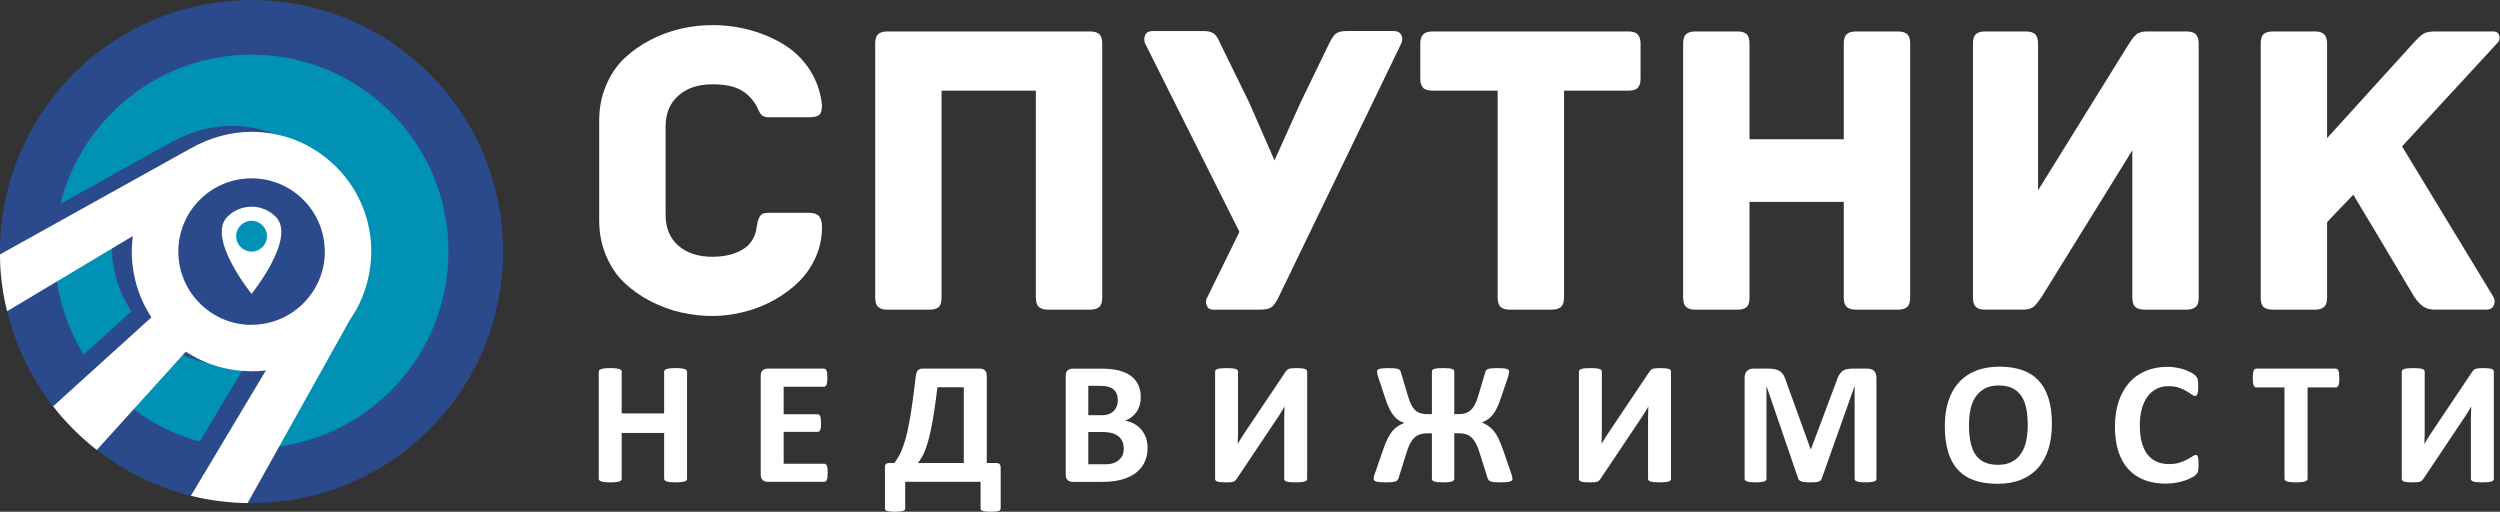
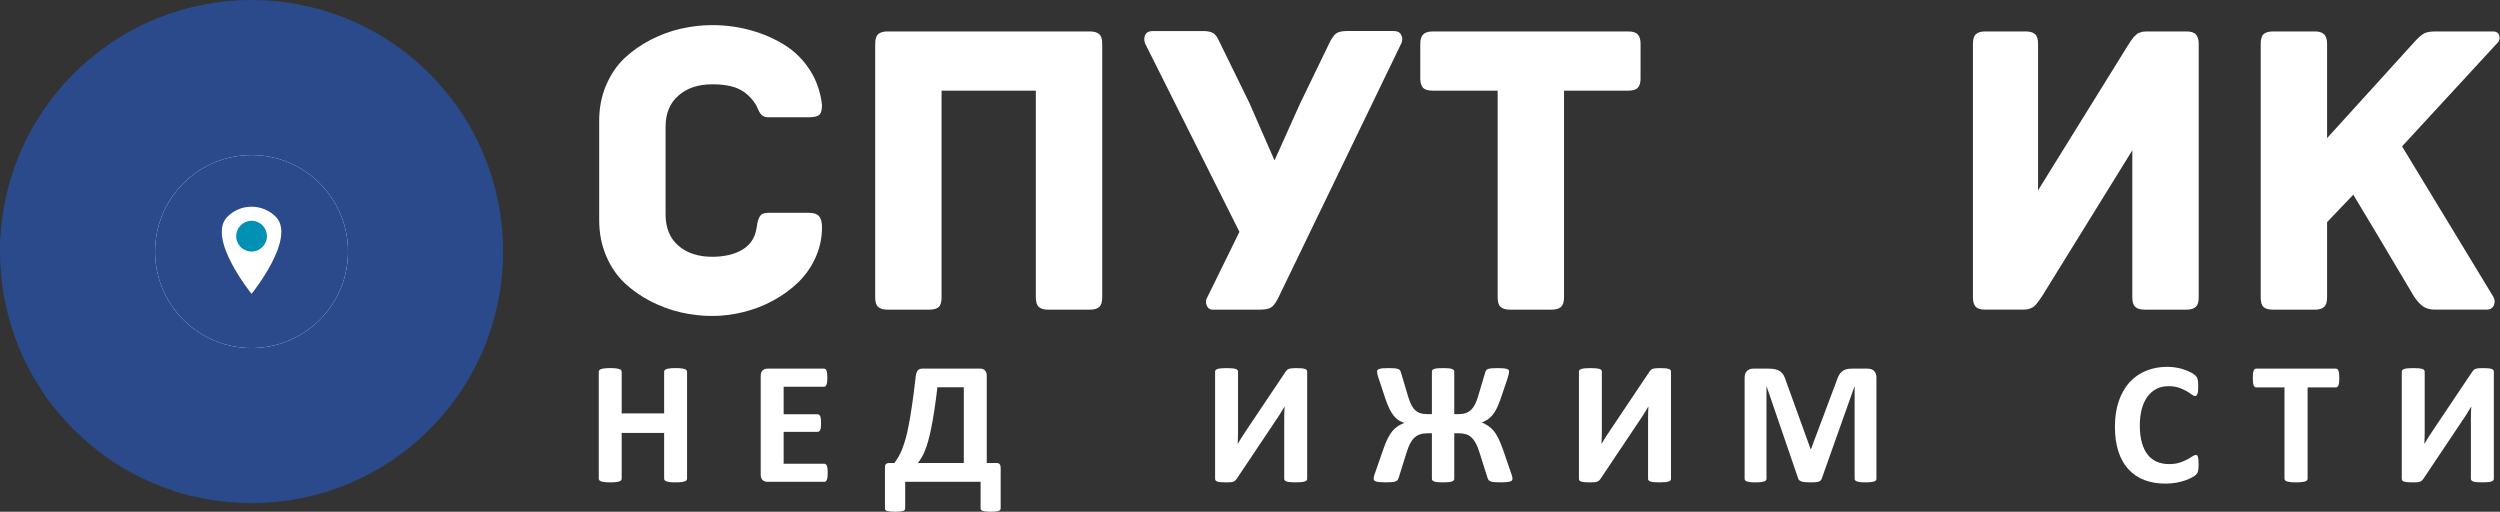
<svg xmlns="http://www.w3.org/2000/svg" xml:space="preserve" width="214.953mm" height="44mm" version="1.1" style="shape-rendering:geometricPrecision; text-rendering:geometricPrecision; image-rendering:optimizeQuality; fill-rule:evenodd; clip-rule:evenodd" viewBox="0 0 3638.73 744.83">
  <rect x="0" y="0" width="3638.73" height="744.83" fill="#333333" stroke="none" />
  <defs>
    <style type="text/css">
   
    .fil1 {fill:#0091B5}
    .fil0 {fill:#2A4A8B}
    .fil4 {fill:white}
    .fil3 {fill:#2A4A8B;fill-rule:nonzero}
    .fil2 {fill:white;fill-rule:nonzero}
   
  </style>
  </defs>
  <g id="Layer_x0020_1">
    <path class="fil0" d="M732.27 366.14c0,-93.69 -35.75,-187.42 -107.23,-258.9 -71.48,-71.48 -165.21,-107.23 -258.9,-107.23 -93.69,0 -187.42,35.75 -258.9,107.23 -71.48,71.48 -107.23,165.21 -107.23,258.9 0,93.69 35.75,187.42 107.23,258.9 71.48,71.48 165.21,107.23 258.9,107.23 93.69,0 187.42,-35.75 258.9,-107.23 71.48,-71.48 107.23,-165.21 107.23,-258.9z" />
-     <path class="fil1" d="M652.74 366.14c0,-73.34 -27.98,-146.71 -83.94,-202.66 -55.95,-55.95 -129.32,-83.94 -202.66,-83.94 -73.34,0 -146.71,27.98 -202.66,83.94 -55.96,55.96 -83.94,129.32 -83.94,202.66 0,73.34 27.98,146.71 83.94,202.66 55.95,55.95 129.32,83.94 202.66,83.94 73.34,0 146.71,-27.98 202.66,-83.94 55.96,-55.95 83.94,-129.32 83.94,-202.66z" />
    <path class="fil2" d="M872.11 320.84l0 -145.22c0,-18.56 3.38,-35.79 10.05,-51.48 6.67,-15.69 15.59,-28.82 26.67,-39.38 11.18,-10.46 23.9,-19.49 38.25,-26.87 14.46,-7.38 29.23,-12.82 44.31,-16.21 15.08,-3.38 30.15,-5.13 45.12,-5.13 19.38,0 38.05,2.46 56.1,7.49 17.95,5.02 34.46,12.1 49.33,21.43 14.87,9.23 27.18,21.43 36.92,36.61 9.64,15.18 15.59,32.2 17.54,50.97 0,7.18 -1.33,11.9 -4,14.15 -2.77,2.36 -7.8,3.49 -15.18,3.49l-58.66 0c-3.79,0 -6.87,-0.82 -9.02,-2.56 -2.26,-1.64 -4.2,-4.51 -6.05,-8.72 -1.74,-4.1 -2.97,-6.56 -3.59,-7.38 -6.56,-10.26 -14.67,-17.74 -24.2,-22.36 -9.64,-4.61 -22.56,-6.97 -38.97,-6.97 -20.51,0 -37.02,5.54 -49.43,16.51 -12.41,10.97 -18.56,26.05 -18.56,45.02l0 127.99c0,19.38 6.15,34.46 18.56,45.33 12.41,10.77 28.92,16.2 49.43,16.2 17.54,0 32.2,-3.49 43.79,-10.36 11.59,-6.87 18.46,-17.43 20.61,-31.38 0.61,-4 1.13,-6.97 1.54,-8.92 0.41,-1.85 1.13,-4.1 2.36,-6.56 1.23,-2.56 2.87,-4.31 4.92,-5.23 2.15,-1.03 4.82,-1.54 8,-1.54l59.89 0c6.56,0 11.28,1.64 14.26,4.92 2.87,3.38 4.31,8.72 4.31,16.1 0,15.38 -3.08,30.05 -9.33,43.89 -6.15,13.74 -14.56,25.74 -25.02,36 -10.46,10.15 -22.56,19.08 -36.31,26.56 -13.64,7.49 -28.2,13.13 -43.48,16.92 -15.28,3.8 -30.56,5.74 -45.74,5.74 -14.97,0 -30.05,-1.74 -45.12,-5.13 -15.08,-3.38 -29.85,-8.82 -44.31,-16.2 -14.36,-7.38 -27.08,-16.41 -38.25,-26.87 -11.08,-10.56 -20,-23.69 -26.67,-39.38 -6.67,-15.69 -10.05,-32.92 -10.05,-51.48z" />
    <path id="_1" class="fil2" d="M1273.83 432.94l0 -369.11c0,-6.87 1.44,-11.59 4.41,-14.15 2.87,-2.56 7.28,-3.9 13.33,-3.9l294.96 0c6.05,0 10.46,1.33 13.33,3.9 2.97,2.56 4.41,7.28 4.41,14.15l0 369.11c0,6.67 -1.44,11.28 -4.41,13.85 -2.87,2.56 -7.28,3.9 -13.33,3.9l-61.13 0c-6.05,0 -10.46,-1.33 -13.33,-3.9 -2.97,-2.56 -4.41,-7.18 -4.41,-13.85l0 -301.01 -137.22 0 0 301.01c0,6.87 -1.44,11.49 -4.2,13.95 -2.77,2.56 -7.28,3.8 -13.54,3.8l-61.13 0c-6.05,0 -10.46,-1.33 -13.33,-3.9 -2.97,-2.56 -4.41,-7.18 -4.41,-13.85z" />
    <path id="_2" class="fil2" d="M1666.63 63.22c-1.64,-4.61 -1.54,-8.82 0.31,-12.51 1.85,-3.69 5.44,-5.54 10.77,-5.54l73.33 0c6.87,0 11.9,1.13 15.18,3.28 3.28,2.26 6.26,6.56 8.92,12.92l42.97 87.69 36.92 84.41 37.54 -83.48 41.74 -86.15c3.49,-7.28 6.77,-12.21 9.95,-14.77 3.18,-2.56 8.51,-3.9 15.9,-3.9l68.51 0c5.44,0 9.13,2.05 10.97,6.05 1.95,4 1.85,8 -0.1,12l-179.07 370.34c-3.8,7.59 -7.49,12.41 -10.97,14.26 -3.49,1.95 -8.92,2.87 -16.1,2.87l-68.2 0c-4.41,0 -7.38,-2.15 -9.02,-6.56 -1.64,-4.41 -1.13,-8.51 1.54,-12.41l46.25 -94.25 -137.32 -274.24z" />
    <path id="_3" class="fil2" d="M2067.22 114.39l0 -50.77c0,-5.95 1.33,-10.36 4,-13.33 2.77,-2.97 7.38,-4.51 14.05,-4.51l284.91 0c6.56,0 11.18,1.54 13.74,4.51 2.56,2.97 3.9,7.38 3.9,13.33l0 50.77c0,5.95 -1.33,10.36 -3.9,13.23 -2.56,2.87 -7.18,4.31 -13.74,4.31l-93.74 0 0 301.01c0,6.56 -1.54,11.18 -4.51,13.85 -2.97,2.56 -7.49,3.9 -13.43,3.9l-60.92 0c-6.05,0 -10.46,-1.33 -13.44,-3.9 -2.87,-2.67 -4.31,-7.28 -4.31,-13.85l0 -301.01 -94.56 0c-6.87,0 -11.59,-1.44 -14.15,-4.31 -2.56,-2.87 -3.9,-7.28 -3.9,-13.23z" />
-     <path id="_4" class="fil2" d="M2449.77 432.94l0 -369.11c0,-6.87 1.44,-11.59 4.41,-14.15 2.87,-2.56 7.28,-3.9 13.33,-3.9l61.13 0c6.26,0 10.77,1.33 13.54,3.9 2.77,2.56 4.2,7.28 4.2,14.05l0 138.97 137.22 0 0 -138.97c0,-6.77 1.44,-11.49 4.41,-14.05 2.87,-2.56 7.28,-3.9 13.33,-3.9l61.13 0c6.05,0 10.46,1.33 13.33,3.9 2.97,2.56 4.41,7.28 4.41,14.15l0 369.11c0,6.67 -1.44,11.28 -4.41,13.85 -2.87,2.56 -7.28,3.9 -13.33,3.9l-61.13 0c-6.05,0 -10.46,-1.33 -13.33,-3.9 -2.97,-2.67 -4.41,-7.18 -4.41,-13.85l0 -139.17 -137.22 0 0 139.17c0,6.77 -1.44,11.49 -4.2,13.95 -2.77,2.56 -7.28,3.8 -13.54,3.8l-61.13 0c-6.05,0 -10.46,-1.33 -13.33,-3.9 -2.97,-2.56 -4.41,-7.18 -4.41,-13.85z" />
    <path id="_5" class="fil2" d="M2871.59 432.94l0 -369.11c0,-6.87 1.44,-11.59 4.41,-14.15 2.87,-2.56 7.28,-3.9 13.33,-3.9l59.28 0c6.05,0 10.46,1.33 13.33,3.9 2.97,2.56 4.41,7.28 4.41,14.15l0 213.22 130.35 -210.24c0.41,-0.62 1.23,-1.95 2.56,-3.9 1.23,-2.05 2.15,-3.28 2.46,-3.79 0.41,-0.51 1.23,-1.54 2.26,-3.08 1.13,-1.64 1.95,-2.67 2.56,-3.08 0.61,-0.41 1.54,-1.13 2.56,-2.36 1.13,-1.23 2.15,-1.95 3.08,-2.26 0.82,-0.31 1.95,-0.72 3.28,-1.23 1.33,-0.51 2.67,-0.82 4.2,-1.02 1.54,-0.21 3.08,-0.31 4.72,-0.31l58.05 0c6.56,0 11.18,1.54 13.85,4.51 2.56,2.97 3.9,7.49 3.9,13.54l0 369.11c0,6.67 -1.44,11.28 -4.41,13.85 -2.87,2.56 -7.28,3.9 -13.33,3.9l-61.13 0c-6.05,0 -10.46,-1.33 -13.33,-3.9 -2.97,-2.56 -4.41,-7.18 -4.41,-13.85l0 -214.14 -130.45 210.86c-5.95,9.23 -10.36,14.77 -13.23,16.82 -4,2.77 -8.82,4.2 -14.67,4.2l-55.89 0c-6.67,0 -11.18,-1.44 -13.85,-4.31 -2.56,-2.97 -3.9,-7.38 -3.9,-13.43z" />
    <path id="_6" class="fil2" d="M3290.44 432.94l0 -369.11c0,-6.87 1.44,-11.59 4.2,-14.15 2.87,-2.56 7.38,-3.9 13.64,-3.9l61.53 0c5.64,0 9.95,1.33 12.82,4.1 2.97,2.67 4.41,7.28 4.41,13.95l0 137.22 127.38 -140.3c6.05,-6.56 10.87,-10.77 14.46,-12.41 3.59,-1.74 9.03,-2.56 16.21,-2.56l83.28 0c5.33,0 8.51,2.15 9.44,6.56 0.92,4.41 -0.31,8.1 -3.49,10.87l-138.15 149.84 132.2 217.83c2.77,4 3.28,8.31 1.64,12.92 -1.74,4.61 -5.44,6.87 -10.97,6.87l-75.18 0c-6.97,0 -12.72,-1.64 -17.23,-4.82 -4.51,-3.18 -9.02,-8.2 -13.43,-14.97 -36.41,-61.53 -65.74,-110.66 -88,-147.48l-38.15 39.89 0 109.64c0,6.67 -1.44,11.28 -4.41,13.85 -2.87,2.56 -7.18,3.9 -12.82,3.9l-61.53 0c-6.26,0 -10.77,-1.23 -13.64,-3.8 -2.77,-2.46 -4.2,-7.08 -4.2,-13.95z" />
    <path class="fil2" d="M1000.01 696.73c0,0.83 -0.26,1.61 -0.83,2.3 -0.57,0.65 -1.48,1.22 -2.74,1.65 -1.26,0.39 -2.95,0.74 -5.08,1 -2.09,0.26 -4.78,0.39 -7.95,0.39 -3.3,0 -6.04,-0.13 -8.21,-0.39 -2.17,-0.26 -3.82,-0.61 -5.08,-1 -1.22,-0.44 -2.09,-1 -2.65,-1.65 -0.57,-0.69 -0.83,-1.48 -0.83,-2.3l0 -66.61 -61.79 0 0 66.61c0,0.83 -0.26,1.61 -0.78,2.3 -0.48,0.65 -1.39,1.22 -2.65,1.65 -1.26,0.39 -2.95,0.74 -5.08,1 -2.09,0.26 -4.82,0.39 -8.08,0.39 -3.21,0 -5.91,-0.13 -8.08,-0.39 -2.17,-0.26 -3.87,-0.61 -5.13,-1 -1.26,-0.44 -2.17,-1 -2.74,-1.65 -0.57,-0.69 -0.83,-1.48 -0.83,-2.3l0 -155.64c0,-0.83 0.26,-1.61 0.83,-2.3 0.57,-0.65 1.48,-1.22 2.74,-1.65 1.26,-0.43 2.95,-0.74 5.13,-1 2.17,-0.26 4.87,-0.39 8.08,-0.39 3.26,0 6,0.13 8.08,0.39 2.13,0.26 3.82,0.61 5.08,1 1.26,0.44 2.17,1 2.65,1.65 0.52,0.69 0.78,1.48 0.78,2.3l0 60.61 61.79 0 0 -60.61c0,-0.83 0.26,-1.61 0.83,-2.3 0.57,-0.65 1.43,-1.22 2.65,-1.65 1.26,-0.39 2.91,-0.74 5.08,-1 2.17,-0.26 4.91,-0.39 8.21,-0.39 3.17,0 5.87,0.13 7.95,0.39 2.13,0.26 3.82,0.57 5.08,1 1.26,0.44 2.17,1 2.74,1.65 0.57,0.69 0.83,1.48 0.83,2.3l0 155.64z" />
    <path id="_1_0" class="fil2" d="M1204.73 688.13c0,2.48 -0.09,4.52 -0.3,6.21 -0.22,1.65 -0.52,3 -0.96,4 -0.44,1.04 -0.96,1.78 -1.61,2.26 -0.61,0.48 -1.35,0.7 -2.09,0.7l-82.64 0c-2.78,0 -5.13,-0.83 -7.04,-2.48 -1.91,-1.65 -2.87,-4.35 -2.87,-8.08l0 -143.65c0,-3.74 0.96,-6.43 2.87,-8.08 1.91,-1.65 4.26,-2.48 7.04,-2.48l82.25 0c0.74,0 1.43,0.22 2.04,0.65 0.57,0.44 1.09,1.17 1.52,2.22 0.39,1.09 0.74,2.43 0.96,4.08 0.22,1.69 0.3,3.78 0.3,6.34 0,2.39 -0.09,4.39 -0.3,6.08 -0.22,1.65 -0.52,3 -0.96,4 -0.44,1.04 -0.96,1.78 -1.52,2.26 -0.61,0.48 -1.3,0.69 -2.04,0.69l-58.79 0 0 40.15 49.53 0c0.78,0 1.48,0.22 2.09,0.7 0.65,0.48 1.17,1.17 1.61,2.17 0.43,0.96 0.74,2.26 0.95,3.95 0.22,1.65 0.3,3.65 0.3,6 0,2.48 -0.09,4.52 -0.3,6.13 -0.22,1.61 -0.52,2.91 -0.95,3.87 -0.44,1 -0.96,1.69 -1.61,2.09 -0.61,0.43 -1.3,0.65 -2.09,0.65l-49.53 0 0 46.4 59.18 0c0.78,0 1.48,0.22 2.09,0.7 0.65,0.48 1.17,1.22 1.61,2.26 0.44,1 0.74,2.35 0.96,4 0.22,1.69 0.3,3.74 0.3,6.21z" />
    <path id="_2_1" class="fil2" d="M1456.43 740.01c0,0.82 -0.22,1.56 -0.65,2.13 -0.39,0.61 -1.17,1.09 -2.26,1.48 -1.13,0.39 -2.61,0.7 -4.43,0.91 -1.87,0.22 -4.3,0.3 -7.26,0.3 -2.87,0 -5.21,-0.09 -7.04,-0.3 -1.82,-0.22 -3.3,-0.52 -4.43,-0.91 -1.17,-0.39 -1.96,-0.87 -2.43,-1.43 -0.48,-0.61 -0.69,-1.35 -0.69,-2.17l0 -38.71 -109.75 0 0 38.71c0,0.82 -0.22,1.56 -0.7,2.17 -0.48,0.57 -1.26,1.04 -2.43,1.43 -1.13,0.39 -2.65,0.7 -4.52,0.91 -1.87,0.22 -4.26,0.3 -7.12,0.3 -2.91,0 -5.3,-0.09 -7.17,-0.3 -1.87,-0.22 -3.39,-0.52 -4.52,-0.91 -1.13,-0.39 -1.96,-0.87 -2.35,-1.48 -0.44,-0.56 -0.65,-1.3 -0.65,-2.13l0 -59.22c-0.17,-2.43 0.26,-4.22 1.35,-5.26 1.04,-1.09 2.65,-1.61 4.78,-1.61l7.65 0c2.04,-2.87 3.95,-5.87 5.78,-8.91 1.82,-3.04 3.61,-6.69 5.3,-10.86 1.69,-4.22 3.34,-9.21 5.04,-15.03 1.65,-5.78 3.26,-12.9 4.87,-21.29 1.65,-8.39 3.26,-18.34 4.91,-29.85 1.65,-11.47 3.39,-24.98 5.17,-40.5 0.52,-3.82 1.48,-6.6 2.91,-8.34 1.48,-1.74 3.69,-2.61 6.65,-2.61l84.2 0c2.96,0 5.3,0.87 7,2.61 1.69,1.74 2.56,4.39 2.56,7.95l0 126.83 13.99 0c2.3,0 3.91,0.61 4.87,1.83 0.91,1.26 1.39,2.95 1.39,5.17l0 59.09zm-53.62 -176.36l-38.41 0c-1.52,12.86 -3.04,24.2 -4.56,33.98 -1.48,9.78 -3,18.38 -4.47,25.72 -1.52,7.39 -3,13.73 -4.56,19.07 -1.52,5.34 -3.09,9.95 -4.69,13.86 -1.56,3.87 -3.21,7.21 -4.91,10.04 -1.74,2.78 -3.48,5.3 -5.26,7.6l66.87 0 0 -110.28z" />
-     <path id="_3_2" class="fil2" d="M1670.28 651.85c0,5.87 -0.83,11.17 -2.43,15.95 -1.61,4.74 -3.82,8.95 -6.65,12.6 -2.87,3.65 -6.26,6.78 -10.17,9.43 -3.95,2.65 -8.3,4.78 -13.03,6.52 -4.74,1.69 -9.82,2.95 -15.21,3.74 -5.39,0.83 -11.38,1.22 -17.99,1.22l-43.75 0c-2.78,0 -5.13,-0.83 -7.04,-2.48 -1.91,-1.65 -2.87,-4.35 -2.87,-8.08l0 -143.65c0,-3.74 0.96,-6.43 2.87,-8.08 1.91,-1.65 4.26,-2.48 7.04,-2.48l41.28 0c10.08,0 18.6,0.87 25.59,2.56 6.99,1.69 12.86,4.26 17.64,7.69 4.82,3.43 8.47,7.78 10.99,13.04 2.56,5.26 3.82,11.43 3.82,18.55 0,4 -0.52,7.73 -1.52,11.25 -1,3.52 -2.52,6.73 -4.43,9.6 -1.96,2.91 -4.35,5.43 -7.21,7.65 -2.82,2.22 -6.04,4 -9.69,5.34 4.65,0.87 9,2.35 12.95,4.47 3.95,2.13 7.39,4.87 10.3,8.21 2.96,3.34 5.26,7.3 6.95,11.77 1.69,4.52 2.56,9.56 2.56,15.16zm-43.28 -69.43c0,-3.3 -0.52,-6.26 -1.52,-8.91 -1,-2.61 -2.52,-4.82 -4.56,-6.56 -2.04,-1.74 -4.6,-3.04 -7.69,-4 -3.08,-0.91 -7.21,-1.39 -12.38,-1.39l-16.86 0 0 42.76 18.64 0c4.82,0 8.69,-0.57 11.56,-1.74 2.87,-1.13 5.26,-2.69 7.17,-4.69 1.91,-2 3.3,-4.34 4.26,-6.99 0.91,-2.69 1.39,-5.47 1.39,-8.47zm8.6 70.65c0,-3.82 -0.65,-7.26 -1.91,-10.3 -1.26,-3 -3.13,-5.52 -5.61,-7.56 -2.43,-2.04 -5.56,-3.61 -9.38,-4.74 -3.82,-1.09 -8.78,-1.65 -14.9,-1.65l-19.81 0 0 46.93 24.16 0c4.65,0 8.56,-0.48 11.78,-1.48 3.17,-0.96 5.91,-2.43 8.26,-4.35 2.3,-1.91 4.13,-4.26 5.47,-7.12 1.3,-2.83 1.96,-6.08 1.96,-9.73z" />
    <path id="_4_3" class="fil2" d="M1902.55 696.99c0,0.83 -0.26,1.56 -0.83,2.22 -0.56,0.65 -1.48,1.17 -2.74,1.61 -1.26,0.39 -3,0.74 -5.17,0.95 -2.17,0.22 -4.87,0.3 -8.08,0.3 -3.22,0 -5.91,-0.09 -8.08,-0.3 -2.17,-0.22 -3.87,-0.56 -5.08,-0.95 -1.26,-0.44 -2.13,-0.96 -2.61,-1.61 -0.52,-0.65 -0.78,-1.39 -0.78,-2.22l0 -86.86c0,-3.3 0.04,-6.56 0.13,-9.73 0.09,-3.21 0.22,-6.04 0.39,-8.47l-0.26 0c-0.69,1.17 -1.48,2.56 -2.43,4.13 -0.96,1.56 -1.96,3.22 -3,4.95 -1.09,1.74 -2.22,3.52 -3.39,5.35 -1.22,1.82 -2.39,3.61 -3.56,5.3l-57.22 85.47c-0.7,0.91 -1.39,1.74 -2.09,2.39 -0.74,0.69 -1.65,1.22 -2.82,1.61 -1.13,0.39 -2.52,0.65 -4.17,0.78 -1.65,0.13 -3.82,0.17 -6.43,0.17 -3.3,0 -6,-0.09 -8,-0.3 -2.04,-0.22 -3.65,-0.56 -4.78,-0.95 -1.17,-0.44 -1.96,-1 -2.35,-1.65 -0.43,-0.69 -0.65,-1.52 -0.65,-2.43l0 -155.9c0,-0.83 0.26,-1.56 0.83,-2.22 0.57,-0.65 1.48,-1.17 2.78,-1.61 1.3,-0.39 3.04,-0.74 5.17,-0.95 2.09,-0.22 4.78,-0.3 8,-0.3 3.26,0 6,0.09 8.08,0.3 2.13,0.22 3.82,0.56 5.08,0.95 1.26,0.44 2.17,0.96 2.65,1.61 0.52,0.65 0.78,1.39 0.78,2.22l0 87.38c0,2.69 -0.04,5.6 -0.13,8.65 -0.09,3.08 -0.22,6.04 -0.39,8.91l0.26 0c1.48,-2.52 3.3,-5.6 5.52,-9.17 2.22,-3.56 4.52,-7.04 6.86,-10.43l57.31 -85.47c0.61,-0.83 1.22,-1.56 1.91,-2.22 0.7,-0.65 1.61,-1.17 2.74,-1.61 1.13,-0.39 2.56,-0.69 4.26,-0.87 1.7,-0.17 3.87,-0.26 6.52,-0.26 3.21,0 5.82,0.09 7.82,0.3 2,0.22 3.56,0.56 4.78,0.95 1.17,0.44 2,0.96 2.48,1.61 0.48,0.65 0.7,1.43 0.7,2.35l0 156.03z" />
    <path id="_5_4" class="fil2" d="M2201.39 696.86c0,0.91 -0.26,1.69 -0.78,2.35 -0.48,0.65 -1.39,1.17 -2.74,1.61 -1.3,0.39 -3.08,0.74 -5.34,0.95 -2.26,0.22 -5.13,0.3 -8.6,0.3 -3.61,0 -6.52,-0.09 -8.82,-0.3 -2.3,-0.22 -4.08,-0.56 -5.43,-1.04 -1.3,-0.48 -2.3,-1.09 -2.91,-1.91 -0.65,-0.78 -1.17,-1.78 -1.61,-3l-11.82 -37.37c-1.61,-5.26 -3.35,-9.69 -5.26,-13.21 -1.91,-3.52 -4.04,-6.39 -6.47,-8.6 -2.39,-2.22 -5.13,-3.78 -8.13,-4.65 -3,-0.91 -6.43,-1.35 -10.34,-1.35l-6.47 0 0 66.09c0,0.91 -0.26,1.69 -0.78,2.35 -0.48,0.65 -1.35,1.17 -2.56,1.65 -1.26,0.48 -2.91,0.83 -5.04,1.04 -2.09,0.22 -4.78,0.3 -7.95,0.3 -3.21,0 -5.91,-0.09 -7.99,-0.3 -2.13,-0.22 -3.78,-0.56 -5.04,-1.04 -1.22,-0.48 -2.04,-1 -2.52,-1.65 -0.48,-0.65 -0.69,-1.43 -0.69,-2.35l0 -66.09 -6.47 0c-4.13,0 -7.78,0.52 -10.91,1.61 -3.13,1.04 -5.91,2.69 -8.26,4.95 -2.39,2.26 -4.43,5.13 -6.21,8.6 -1.78,3.52 -3.43,7.69 -4.95,12.64l-11.69 37.37c-0.44,1.22 -0.96,2.22 -1.61,3 -0.61,0.83 -1.61,1.43 -3,1.91 -1.35,0.48 -3.17,0.83 -5.43,1.04 -2.22,0.22 -5.13,0.3 -8.73,0.3 -3.56,0 -6.43,-0.09 -8.65,-0.3 -2.22,-0.22 -4,-0.56 -5.3,-0.95 -1.35,-0.44 -2.26,-0.96 -2.74,-1.61 -0.52,-0.65 -0.78,-1.43 -0.78,-2.35 0,-0.44 0,-0.96 0.04,-1.56 0.04,-0.57 0.17,-1.26 0.39,-2.09 0.22,-0.83 0.52,-1.78 0.83,-2.87 0.35,-1.09 0.82,-2.43 1.43,-3.95l11.43 -32.89c2.13,-6.13 4.26,-11.3 6.39,-15.51 2.13,-4.21 4.39,-7.73 6.74,-10.56 2.39,-2.87 5,-5.21 7.78,-7.04 2.78,-1.82 5.95,-3.43 9.43,-4.78l0 -0.13c-2.95,-0.91 -5.69,-2.22 -8.21,-3.82 -2.48,-1.61 -4.82,-3.74 -6.95,-6.39 -2.17,-2.69 -4.26,-6.04 -6.26,-9.99 -1.96,-4 -3.95,-8.82 -5.87,-14.51l-9.78 -29.5c-0.96,-2.69 -1.61,-4.87 -1.91,-6.43 -0.35,-1.56 -0.52,-2.91 -0.52,-4 0,-0.91 0.22,-1.69 0.7,-2.35 0.48,-0.65 1.3,-1.13 2.56,-1.52 1.22,-0.39 2.91,-0.7 5.08,-0.91 2.17,-0.22 4.95,-0.3 8.34,-0.3 3.61,0 6.47,0.09 8.69,0.3 2.22,0.22 3.95,0.56 5.21,1.04 1.26,0.43 2.17,1.09 2.74,1.91 0.57,0.78 1,1.78 1.35,2.95l10.38 34.85c1.43,4.82 3,8.91 4.65,12.21 1.61,3.3 3.56,5.95 5.74,8 2.22,2.04 4.74,3.52 7.6,4.39 2.87,0.91 6.3,1.35 10.25,1.35l6.47 0 0 -61.79c0,-0.96 0.22,-1.74 0.69,-2.35 0.48,-0.65 1.3,-1.17 2.52,-1.61 1.26,-0.43 2.91,-0.74 5.04,-0.95 2.09,-0.22 4.78,-0.3 7.99,-0.3 3.17,0 5.87,0.09 7.95,0.3 2.13,0.22 3.78,0.52 5.04,0.95 1.22,0.44 2.09,0.96 2.56,1.61 0.52,0.61 0.78,1.39 0.78,2.35l0 61.79 6.47 0c3.78,0 7.12,-0.48 10.08,-1.48 2.91,-0.95 5.47,-2.52 7.69,-4.6 2.26,-2.13 4.22,-4.82 5.91,-8.08 1.69,-3.26 3.21,-7.26 4.56,-11.91l10.38 -34.72c0.35,-1.17 0.78,-2.17 1.35,-2.95 0.57,-0.83 1.48,-1.48 2.74,-1.91 1.26,-0.48 3,-0.83 5.21,-1.04 2.22,-0.22 5.13,-0.3 8.69,-0.3 3.39,0 6.13,0.09 8.25,0.3 2.13,0.22 3.82,0.52 5.13,0.91 1.26,0.39 2.13,0.87 2.61,1.52 0.48,0.65 0.7,1.43 0.7,2.35 0,1.09 -0.17,2.48 -0.57,4.08 -0.39,1.61 -1,3.74 -1.82,6.34l-9.82 28.98c-1.82,5.43 -3.74,10.08 -5.65,13.95 -1.87,3.87 -3.91,7.08 -6.08,9.73 -2.17,2.61 -4.52,4.82 -7.04,6.56 -2.56,1.74 -5.39,3.17 -8.52,4.39l0 0.09c3.56,1.56 6.74,3.26 9.56,5.17 2.78,1.91 5.39,4.35 7.78,7.21 2.35,2.91 4.56,6.43 6.61,10.64 2.04,4.22 4.17,9.39 6.39,15.51l11.34 32.89c0.57,1.52 1.04,2.87 1.39,3.95 0.35,1.09 0.61,2.04 0.82,2.87 0.22,0.83 0.35,1.52 0.44,2.09 0.09,0.61 0.13,1.13 0.13,1.56z" />
    <path id="_6_5" class="fil2" d="M2432.1 696.99c0,0.83 -0.26,1.56 -0.83,2.22 -0.56,0.65 -1.48,1.17 -2.74,1.61 -1.26,0.39 -3,0.74 -5.17,0.95 -2.17,0.22 -4.87,0.3 -8.08,0.3 -3.22,0 -5.91,-0.09 -8.08,-0.3 -2.17,-0.22 -3.87,-0.56 -5.08,-0.95 -1.26,-0.44 -2.13,-0.96 -2.61,-1.61 -0.52,-0.65 -0.78,-1.39 -0.78,-2.22l0 -86.86c0,-3.3 0.04,-6.56 0.13,-9.73 0.09,-3.21 0.22,-6.04 0.39,-8.47l-0.26 0c-0.69,1.17 -1.48,2.56 -2.43,4.13 -0.96,1.56 -1.96,3.22 -3,4.95 -1.09,1.74 -2.22,3.52 -3.39,5.35 -1.22,1.82 -2.39,3.61 -3.56,5.3l-57.22 85.47c-0.7,0.91 -1.39,1.74 -2.09,2.39 -0.74,0.69 -1.65,1.22 -2.82,1.61 -1.13,0.39 -2.52,0.65 -4.17,0.78 -1.65,0.13 -3.82,0.17 -6.43,0.17 -3.3,0 -6,-0.09 -8,-0.3 -2.04,-0.22 -3.65,-0.56 -4.78,-0.95 -1.17,-0.44 -1.96,-1 -2.35,-1.65 -0.43,-0.69 -0.65,-1.52 -0.65,-2.43l0 -155.9c0,-0.83 0.26,-1.56 0.83,-2.22 0.57,-0.65 1.48,-1.17 2.78,-1.61 1.3,-0.39 3.04,-0.74 5.17,-0.95 2.09,-0.22 4.78,-0.3 8,-0.3 3.26,0 6,0.09 8.08,0.3 2.13,0.22 3.82,0.56 5.08,0.95 1.26,0.44 2.17,0.96 2.65,1.61 0.52,0.65 0.78,1.39 0.78,2.22l0 87.38c0,2.69 -0.04,5.6 -0.13,8.65 -0.09,3.08 -0.22,6.04 -0.39,8.91l0.26 0c1.48,-2.52 3.3,-5.6 5.52,-9.17 2.22,-3.56 4.52,-7.04 6.86,-10.43l57.31 -85.47c0.61,-0.83 1.22,-1.56 1.91,-2.22 0.7,-0.65 1.61,-1.17 2.74,-1.61 1.13,-0.39 2.56,-0.69 4.26,-0.87 1.7,-0.17 3.87,-0.26 6.52,-0.26 3.21,0 5.82,0.09 7.82,0.3 2,0.22 3.56,0.56 4.78,0.95 1.17,0.44 2,0.96 2.48,1.61 0.48,0.65 0.7,1.43 0.7,2.35l0 156.03z" />
    <path id="_7" class="fil2" d="M2731.19 696.73c0,0.83 -0.22,1.61 -0.7,2.3 -0.48,0.65 -1.35,1.22 -2.56,1.65 -1.22,0.39 -2.87,0.74 -4.91,1 -2.04,0.26 -4.65,0.39 -7.78,0.39 -3.08,0 -5.65,-0.13 -7.69,-0.39 -2.04,-0.26 -3.65,-0.61 -4.87,-1 -1.17,-0.44 -2.04,-1 -2.52,-1.65 -0.52,-0.69 -0.78,-1.48 -0.78,-2.3l0 -134.13 -0.26 0 -47.58 134c-0.35,1.09 -0.87,2 -1.65,2.74 -0.78,0.74 -1.78,1.3 -3.13,1.74 -1.3,0.39 -3,0.69 -5,0.82 -2.04,0.13 -4.52,0.17 -7.39,0.17 -2.91,0 -5.34,-0.09 -7.39,-0.3 -2.04,-0.22 -3.74,-0.56 -5.04,-1.04 -1.3,-0.48 -2.35,-1.04 -3.13,-1.69 -0.74,-0.69 -1.26,-1.52 -1.52,-2.43l-45.93 -134 -0.26 0 0 134.13c0,0.83 -0.22,1.61 -0.7,2.3 -0.48,0.65 -1.35,1.22 -2.61,1.65 -1.3,0.39 -2.95,0.74 -4.95,1 -2,0.26 -4.56,0.39 -7.69,0.39 -3.08,0 -5.65,-0.13 -7.69,-0.39 -2.04,-0.26 -3.69,-0.61 -4.91,-1 -1.22,-0.44 -2.09,-1 -2.56,-1.65 -0.48,-0.69 -0.7,-1.48 -0.7,-2.3l0 -146.82c0,-4.34 1.13,-7.65 3.43,-9.95 2.3,-2.3 5.34,-3.43 9.21,-3.43l21.9 0c3.91,0 7.3,0.3 10.08,0.96 2.82,0.65 5.26,1.69 7.3,3.17 2,1.48 3.74,3.43 5.08,5.87 1.35,2.43 2.56,5.43 3.56,9l35.5 98.15 0.52 0 36.76 -97.94c1.09,-3.56 2.3,-6.56 3.61,-9.04 1.35,-2.43 2.87,-4.43 4.61,-5.95 1.74,-1.52 3.82,-2.61 6.17,-3.26 2.39,-0.65 5.17,-0.96 8.3,-0.96l22.59 0c2.3,0 4.26,0.3 5.91,0.91 1.65,0.57 3.04,1.43 4.08,2.61 1.09,1.13 1.87,2.52 2.43,4.17 0.57,1.65 0.83,3.56 0.83,5.69l0 146.82z" />
-     <path id="_8" class="fil2" d="M2986.54 617c0,13.64 -1.69,25.85 -5.08,36.63 -3.39,10.77 -8.43,19.94 -15.16,27.42 -6.69,7.52 -14.99,13.25 -24.85,17.21 -9.91,3.95 -21.33,5.91 -34.32,5.91 -12.82,0 -23.98,-1.69 -33.5,-5.04 -9.56,-3.35 -17.51,-8.43 -23.9,-15.34 -6.34,-6.86 -11.12,-15.6 -14.29,-26.2 -3.17,-10.6 -4.78,-23.16 -4.78,-37.67 0,-13.3 1.69,-25.29 5.08,-35.93 3.39,-10.65 8.43,-19.68 15.16,-27.16 6.69,-7.47 14.99,-13.21 24.85,-17.16 9.91,-4 21.38,-6 34.46,-6 12.47,0 23.46,1.65 33.02,4.95 9.52,3.3 17.51,8.39 23.9,15.29 6.43,6.86 11.25,15.51 14.51,25.98 3.26,10.52 4.91,22.85 4.91,37.11zm-35.19 1.69c0,-8.65 -0.7,-16.51 -2.04,-23.59 -1.35,-7.08 -3.65,-13.17 -6.91,-18.21 -3.26,-5.04 -7.6,-8.95 -13.03,-11.73 -5.43,-2.74 -12.21,-4.13 -20.34,-4.13 -8.21,0 -15.08,1.56 -20.55,4.65 -5.52,3.08 -9.99,7.26 -13.38,12.43 -3.39,5.17 -5.78,11.21 -7.17,18.12 -1.39,6.95 -2.09,14.25 -2.09,21.99 0,8.99 0.7,17.08 2.04,24.24 1.35,7.17 3.65,13.3 6.87,18.42 3.21,5.08 7.52,8.95 12.95,11.64 5.43,2.65 12.25,4 20.46,4 8.21,0 15.08,-1.52 20.55,-4.61 5.52,-3.04 9.99,-7.21 13.38,-12.47 3.39,-5.26 5.78,-11.38 7.17,-18.38 1.39,-7 2.09,-14.47 2.09,-22.38z" />
    <path id="_9" class="fil2" d="M3200 676.4c0,2.13 -0.04,3.95 -0.17,5.43 -0.13,1.48 -0.35,2.78 -0.61,3.82 -0.22,1.09 -0.57,2 -1,2.78 -0.44,0.74 -1.09,1.61 -2.04,2.56 -0.91,0.95 -2.74,2.22 -5.39,3.74 -2.69,1.48 -5.95,2.96 -9.82,4.35 -3.87,1.35 -8.26,2.52 -13.21,3.43 -4.95,0.91 -10.34,1.39 -16.12,1.39 -11.25,0 -21.42,-1.74 -30.5,-5.21 -9.08,-3.48 -16.81,-8.69 -23.16,-15.6 -6.39,-6.91 -11.25,-15.51 -14.64,-25.9 -3.39,-10.34 -5.08,-22.38 -5.08,-36.11 0,-13.99 1.87,-26.42 5.6,-37.28 3.74,-10.86 8.95,-19.99 15.64,-27.37 6.69,-7.39 14.73,-12.95 24.11,-16.77 9.34,-3.82 19.68,-5.74 30.98,-5.74 4.56,0 8.95,0.39 13.21,1.17 4.26,0.74 8.17,1.74 11.78,3 3.61,1.22 6.82,2.65 9.73,4.26 2.87,1.65 4.91,3.04 6.04,4.17 1.13,1.17 1.91,2.13 2.35,2.87 0.44,0.78 0.78,1.74 1,2.91 0.26,1.22 0.48,2.61 0.61,4.22 0.13,1.61 0.17,3.56 0.17,5.95 0,2.52 -0.09,4.69 -0.26,6.47 -0.17,1.78 -0.48,3.21 -0.87,4.3 -0.44,1.09 -0.96,1.91 -1.52,2.39 -0.61,0.52 -1.3,0.78 -2.04,0.78 -1.26,0 -2.87,-0.74 -4.82,-2.22 -1.96,-1.48 -4.47,-3.13 -7.56,-4.95 -3.08,-1.82 -6.78,-3.48 -11.08,-4.95 -4.26,-1.48 -9.34,-2.22 -15.29,-2.22 -6.52,0 -12.34,1.35 -17.47,4 -5.13,2.69 -9.47,6.47 -13.08,11.43 -3.61,5 -6.34,10.99 -8.21,18.03 -1.87,7 -2.78,14.95 -2.78,23.77 0,9.65 1,18.03 3,25.11 2,7.04 4.82,12.9 8.52,17.47 3.65,4.56 8.13,7.99 13.34,10.21 5.21,2.26 11.08,3.39 17.6,3.39 5.91,0 11.04,-0.7 15.38,-2.09 4.3,-1.39 8,-2.95 11.08,-4.6 3.13,-1.69 5.65,-3.22 7.65,-4.56 2,-1.35 3.52,-2.04 4.65,-2.04 0.83,0 1.52,0.17 2,0.52 0.52,0.35 0.96,1 1.3,2.04 0.3,1 0.57,2.43 0.74,4.26 0.17,1.87 0.26,4.3 0.26,7.39z" />
    <path id="_10" class="fil2" d="M3404.85 550.26c0,2.48 -0.09,4.56 -0.3,6.34 -0.22,1.74 -0.52,3.13 -0.96,4.17 -0.44,1.09 -0.96,1.87 -1.61,2.35 -0.61,0.52 -1.35,0.78 -2.09,0.78l-41.19 0 0 132.83c0,0.83 -0.26,1.61 -0.83,2.3 -0.57,0.65 -1.48,1.22 -2.74,1.65 -1.26,0.39 -3,0.74 -5.17,1 -2.17,0.26 -4.87,0.39 -8.08,0.39 -3.21,0 -5.91,-0.13 -8.08,-0.39 -2.17,-0.26 -3.91,-0.61 -5.17,-1 -1.26,-0.44 -2.17,-1 -2.74,-1.65 -0.57,-0.69 -0.83,-1.48 -0.83,-2.3l0 -132.83 -41.19 0c-0.83,0 -1.56,-0.26 -2.17,-0.78 -0.57,-0.48 -1.09,-1.26 -1.52,-2.35 -0.39,-1.04 -0.74,-2.43 -0.95,-4.17 -0.22,-1.78 -0.3,-3.87 -0.3,-6.34 0,-2.52 0.09,-4.69 0.3,-6.47 0.22,-1.78 0.56,-3.21 0.95,-4.26 0.44,-1.09 0.96,-1.82 1.52,-2.3 0.61,-0.48 1.35,-0.7 2.17,-0.7l116.01 0c0.74,0 1.43,0.22 2.09,0.7 0.65,0.48 1.17,1.22 1.61,2.3 0.44,1.04 0.74,2.48 0.96,4.26 0.22,1.78 0.3,3.95 0.3,6.47z" />
    <path id="_11" class="fil2" d="M3629.74 696.99c0,0.83 -0.26,1.56 -0.83,2.22 -0.56,0.65 -1.48,1.17 -2.74,1.61 -1.26,0.39 -3,0.74 -5.17,0.95 -2.17,0.22 -4.87,0.3 -8.08,0.3 -3.22,0 -5.91,-0.09 -8.08,-0.3 -2.17,-0.22 -3.87,-0.56 -5.08,-0.95 -1.26,-0.44 -2.13,-0.96 -2.61,-1.61 -0.52,-0.65 -0.78,-1.39 -0.78,-2.22l0 -86.86c0,-3.3 0.04,-6.56 0.13,-9.73 0.09,-3.21 0.22,-6.04 0.39,-8.47l-0.26 0c-0.69,1.17 -1.48,2.56 -2.43,4.13 -0.96,1.56 -1.96,3.22 -3,4.95 -1.09,1.74 -2.22,3.52 -3.39,5.35 -1.22,1.82 -2.39,3.61 -3.56,5.3l-57.22 85.47c-0.7,0.91 -1.39,1.74 -2.09,2.39 -0.74,0.69 -1.65,1.22 -2.82,1.61 -1.13,0.39 -2.52,0.65 -4.17,0.78 -1.65,0.13 -3.82,0.17 -6.43,0.17 -3.3,0 -6,-0.09 -8,-0.3 -2.04,-0.22 -3.65,-0.56 -4.78,-0.95 -1.17,-0.44 -1.96,-1 -2.35,-1.65 -0.43,-0.69 -0.65,-1.52 -0.65,-2.43l0 -155.9c0,-0.83 0.26,-1.56 0.83,-2.22 0.57,-0.65 1.48,-1.17 2.78,-1.61 1.3,-0.39 3.04,-0.74 5.17,-0.95 2.09,-0.22 4.78,-0.3 8,-0.3 3.26,0 6,0.09 8.08,0.3 2.13,0.22 3.82,0.56 5.08,0.95 1.26,0.44 2.17,0.96 2.65,1.61 0.52,0.65 0.78,1.39 0.78,2.22l0 87.38c0,2.69 -0.04,5.6 -0.13,8.65 -0.09,3.08 -0.22,6.04 -0.39,8.91l0.26 0c1.48,-2.52 3.3,-5.6 5.52,-9.17 2.22,-3.56 4.52,-7.04 6.86,-10.43l57.31 -85.47c0.61,-0.83 1.22,-1.56 1.91,-2.22 0.7,-0.65 1.61,-1.17 2.74,-1.61 1.13,-0.39 2.56,-0.69 4.26,-0.87 1.7,-0.17 3.87,-0.26 6.52,-0.26 3.21,0 5.82,0.09 7.82,0.3 2,0.22 3.56,0.56 4.78,0.95 1.17,0.44 2,0.96 2.48,1.61 0.48,0.65 0.7,1.43 0.7,2.35l0 156.03z" />
    <path class="fil3" d="M164.12 334.97l-145.39 90.47 -18.7 -55.12 0.56 -24.9 246.86 -137.44c27.97,-15.57 58.48,-24.69 89.5,-24.69 44.6,0 89.2,17.02 123.23,51.05 34.03,34.03 51.05,78.63 51.05,123.23l-0.13 0c-0,34.91 -10.36,69.77 -31.08,99.54l-146.88 263.14 -55.25 1.28c-9.91,-2.51 -19.39,-4.99 -29.21,-8.53l109.13 -182.39c-6.93,0.83 -13.9,1.25 -20.87,1.25l0 -0.13c-33.41,0 -66.78,-9.49 -95.68,-28.47l-104.55 115.47 -59.33 -27.4c-5.47,-6.47 -10.72,-14.22 -15.33,-21.12l129.18 -116.95c-19.05,-28.94 -28.58,-62.32 -28.58,-95.68 0,-7.55 0.49,-15.1 1.46,-22.6zm279.52 22.6l-0.13 0c0,-27.27 -10.41,-54.55 -31.21,-75.36 -20.81,-20.81 -48.08,-31.21 -75.36,-31.21 -27.28,0 -54.55,10.41 -75.36,31.21 -20.81,20.81 -31.21,48.08 -31.21,75.36 0,27.27 10.41,54.55 31.21,75.36 20.9,20.9 48.17,31.35 75.36,31.35l0 -0.13c27.27,0 54.55,-10.41 75.35,-31.21 20.9,-20.9 31.35,-48.17 31.35,-75.36z" />
    <path class="fil2" d="M465.43 266.84c54.84,54.84 54.84,143.75 -0,198.59 -54.84,54.84 -143.75,54.84 -198.59,0 -54.84,-54.84 -54.84,-143.75 0,-198.59 54.84,-54.84 143.75,-54.84 198.59,0zm7.41 99.3l-0.13 0c0,-27.27 -10.41,-54.55 -31.21,-75.36 -20.81,-20.81 -48.08,-31.21 -75.36,-31.21 -27.28,0 -54.55,10.41 -75.36,31.21 -20.81,20.81 -31.21,48.08 -31.21,75.36 0,27.27 10.41,54.55 31.21,75.36 20.9,20.9 48.17,31.35 75.36,31.35l0 -0.13c27.27,0 54.55,-10.41 75.35,-31.21 20.9,-20.9 31.35,-48.17 31.35,-75.36z" />
    <ellipse class="fil0" transform="matrix(2.463 2.463 -2.996 2.996 366.135 366.136)" rx="40.31" ry="33.14" />
-     <path class="fil2" d="M193.31 343.53l-182.92 109.45c-6.33,-24.53 -10.57,-55.13 -10.37,-82.7l278.63 -154.92c27.25,-15.15 57.22,-23.5 87.48,-23.5 44.6,0 89.2,17.02 123.23,51.05 34.03,34.03 51.05,78.63 51.05,123.23l-0.13 0c-0,34.91 -10.36,69.77 -31.08,99.54l-148.79 266.55c-26.27,-0.28 -55.97,-3.83 -82.53,-10.69l109.11 -182.36c-6.93,0.83 -13.9,1.25 -20.87,1.25l0 -0.13c-33.41,0 -66.78,-9.49 -95.68,-28.47l-129.53 143.06c-23.25,-18.13 -45.72,-40.24 -63.54,-63.55l143.04 -129.51c-19.05,-28.94 -28.58,-62.32 -28.58,-95.68 0,-7.55 0.49,-15.1 1.46,-22.6zm279.52 22.6l-0.13 0c0,-27.27 -10.41,-54.55 -31.21,-75.36 -20.81,-20.81 -48.08,-31.21 -75.36,-31.21 -27.28,0 -54.55,10.41 -75.36,31.21 -20.81,20.81 -31.21,48.08 -31.21,75.36 0,27.27 10.41,54.55 31.21,75.36 20.9,20.9 48.17,31.35 75.36,31.35l0 -0.13c27.27,0 54.55,-10.41 75.35,-31.21 20.9,-20.9 31.35,-48.17 31.35,-75.36z" />
    <g id="_2384076716496">
      <path class="fil4" d="M401.26 315.41c-8.99,-8.99 -21.41,-14.55 -35.12,-14.55 -13.72,0 -26.14,5.56 -35.12,14.55 -30.86,30.86 35.12,112.27 35.12,112.27 0,0 65.99,-81.4 35.12,-112.27z" />
      <path class="fil1" d="M381.97 327.92c-4.05,-4.05 -9.65,-6.56 -15.83,-6.56 -6.18,0 -11.78,2.51 -15.83,6.56 -4.05,4.05 -6.56,9.65 -6.56,15.83 0,6.18 2.51,11.78 6.56,15.83 4.05,4.05 9.65,6.56 15.83,6.56 6.18,0 11.78,-2.51 15.83,-6.56 4.05,-4.05 6.56,-9.65 6.56,-15.83 0,-6.18 -2.51,-11.78 -6.56,-15.83z" />
    </g>
  </g>
</svg>